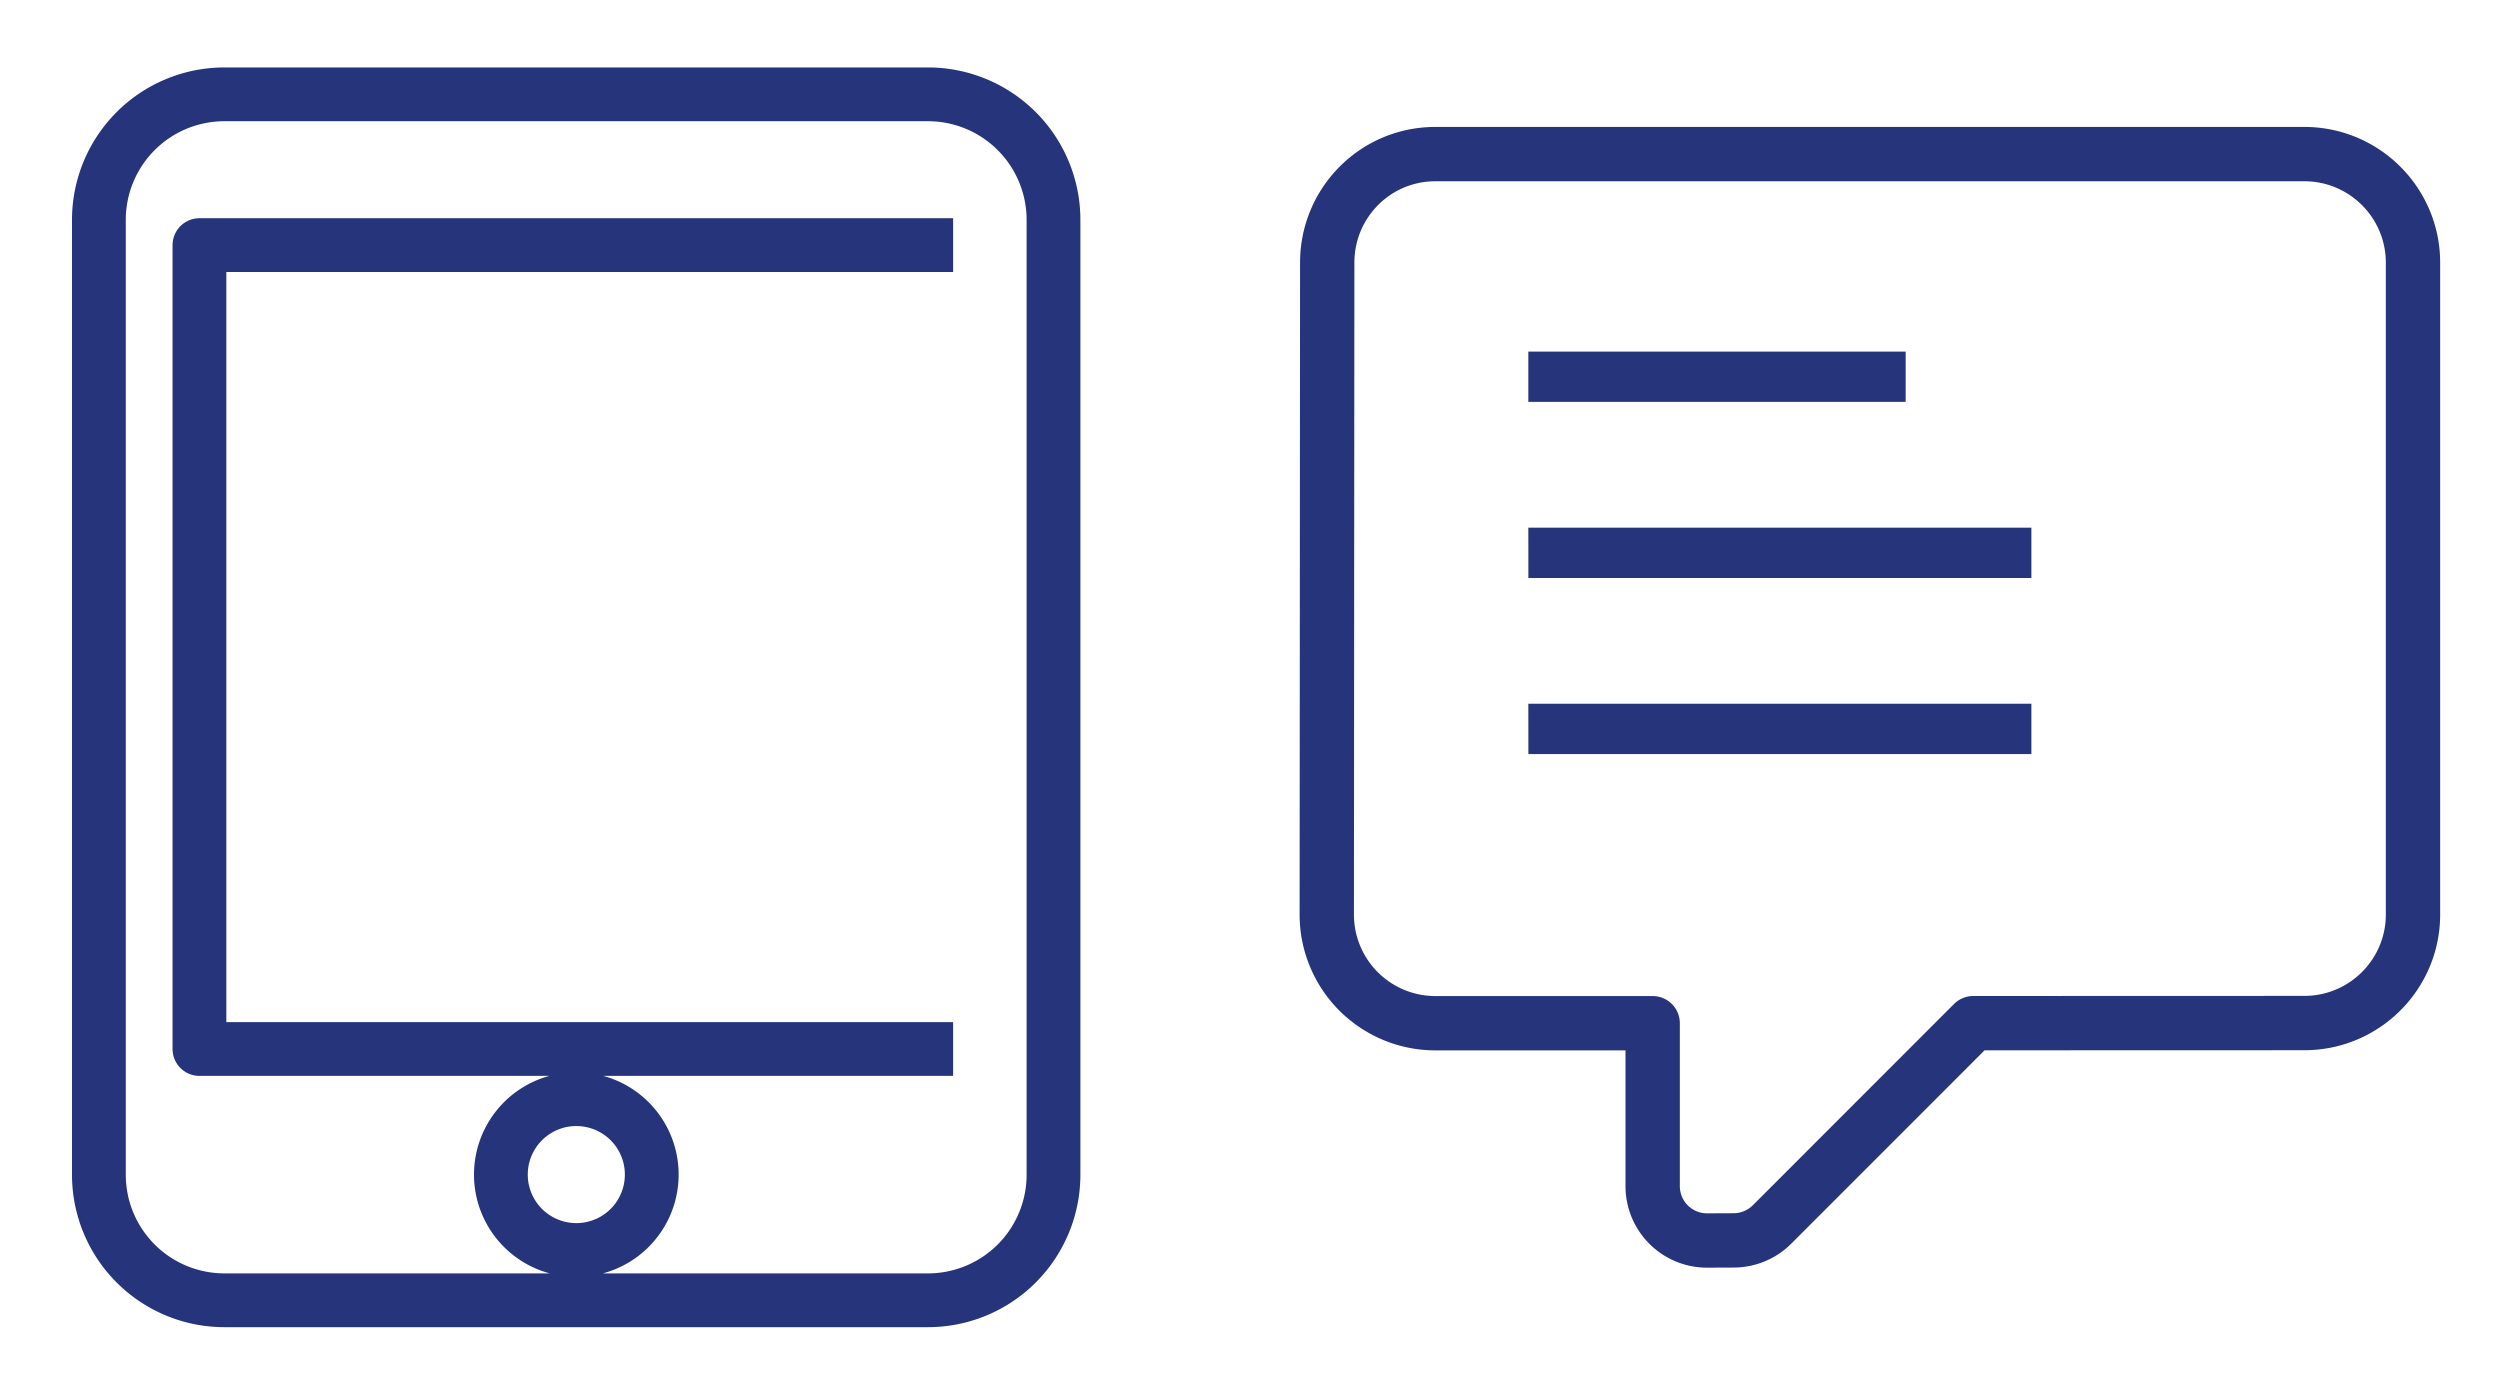
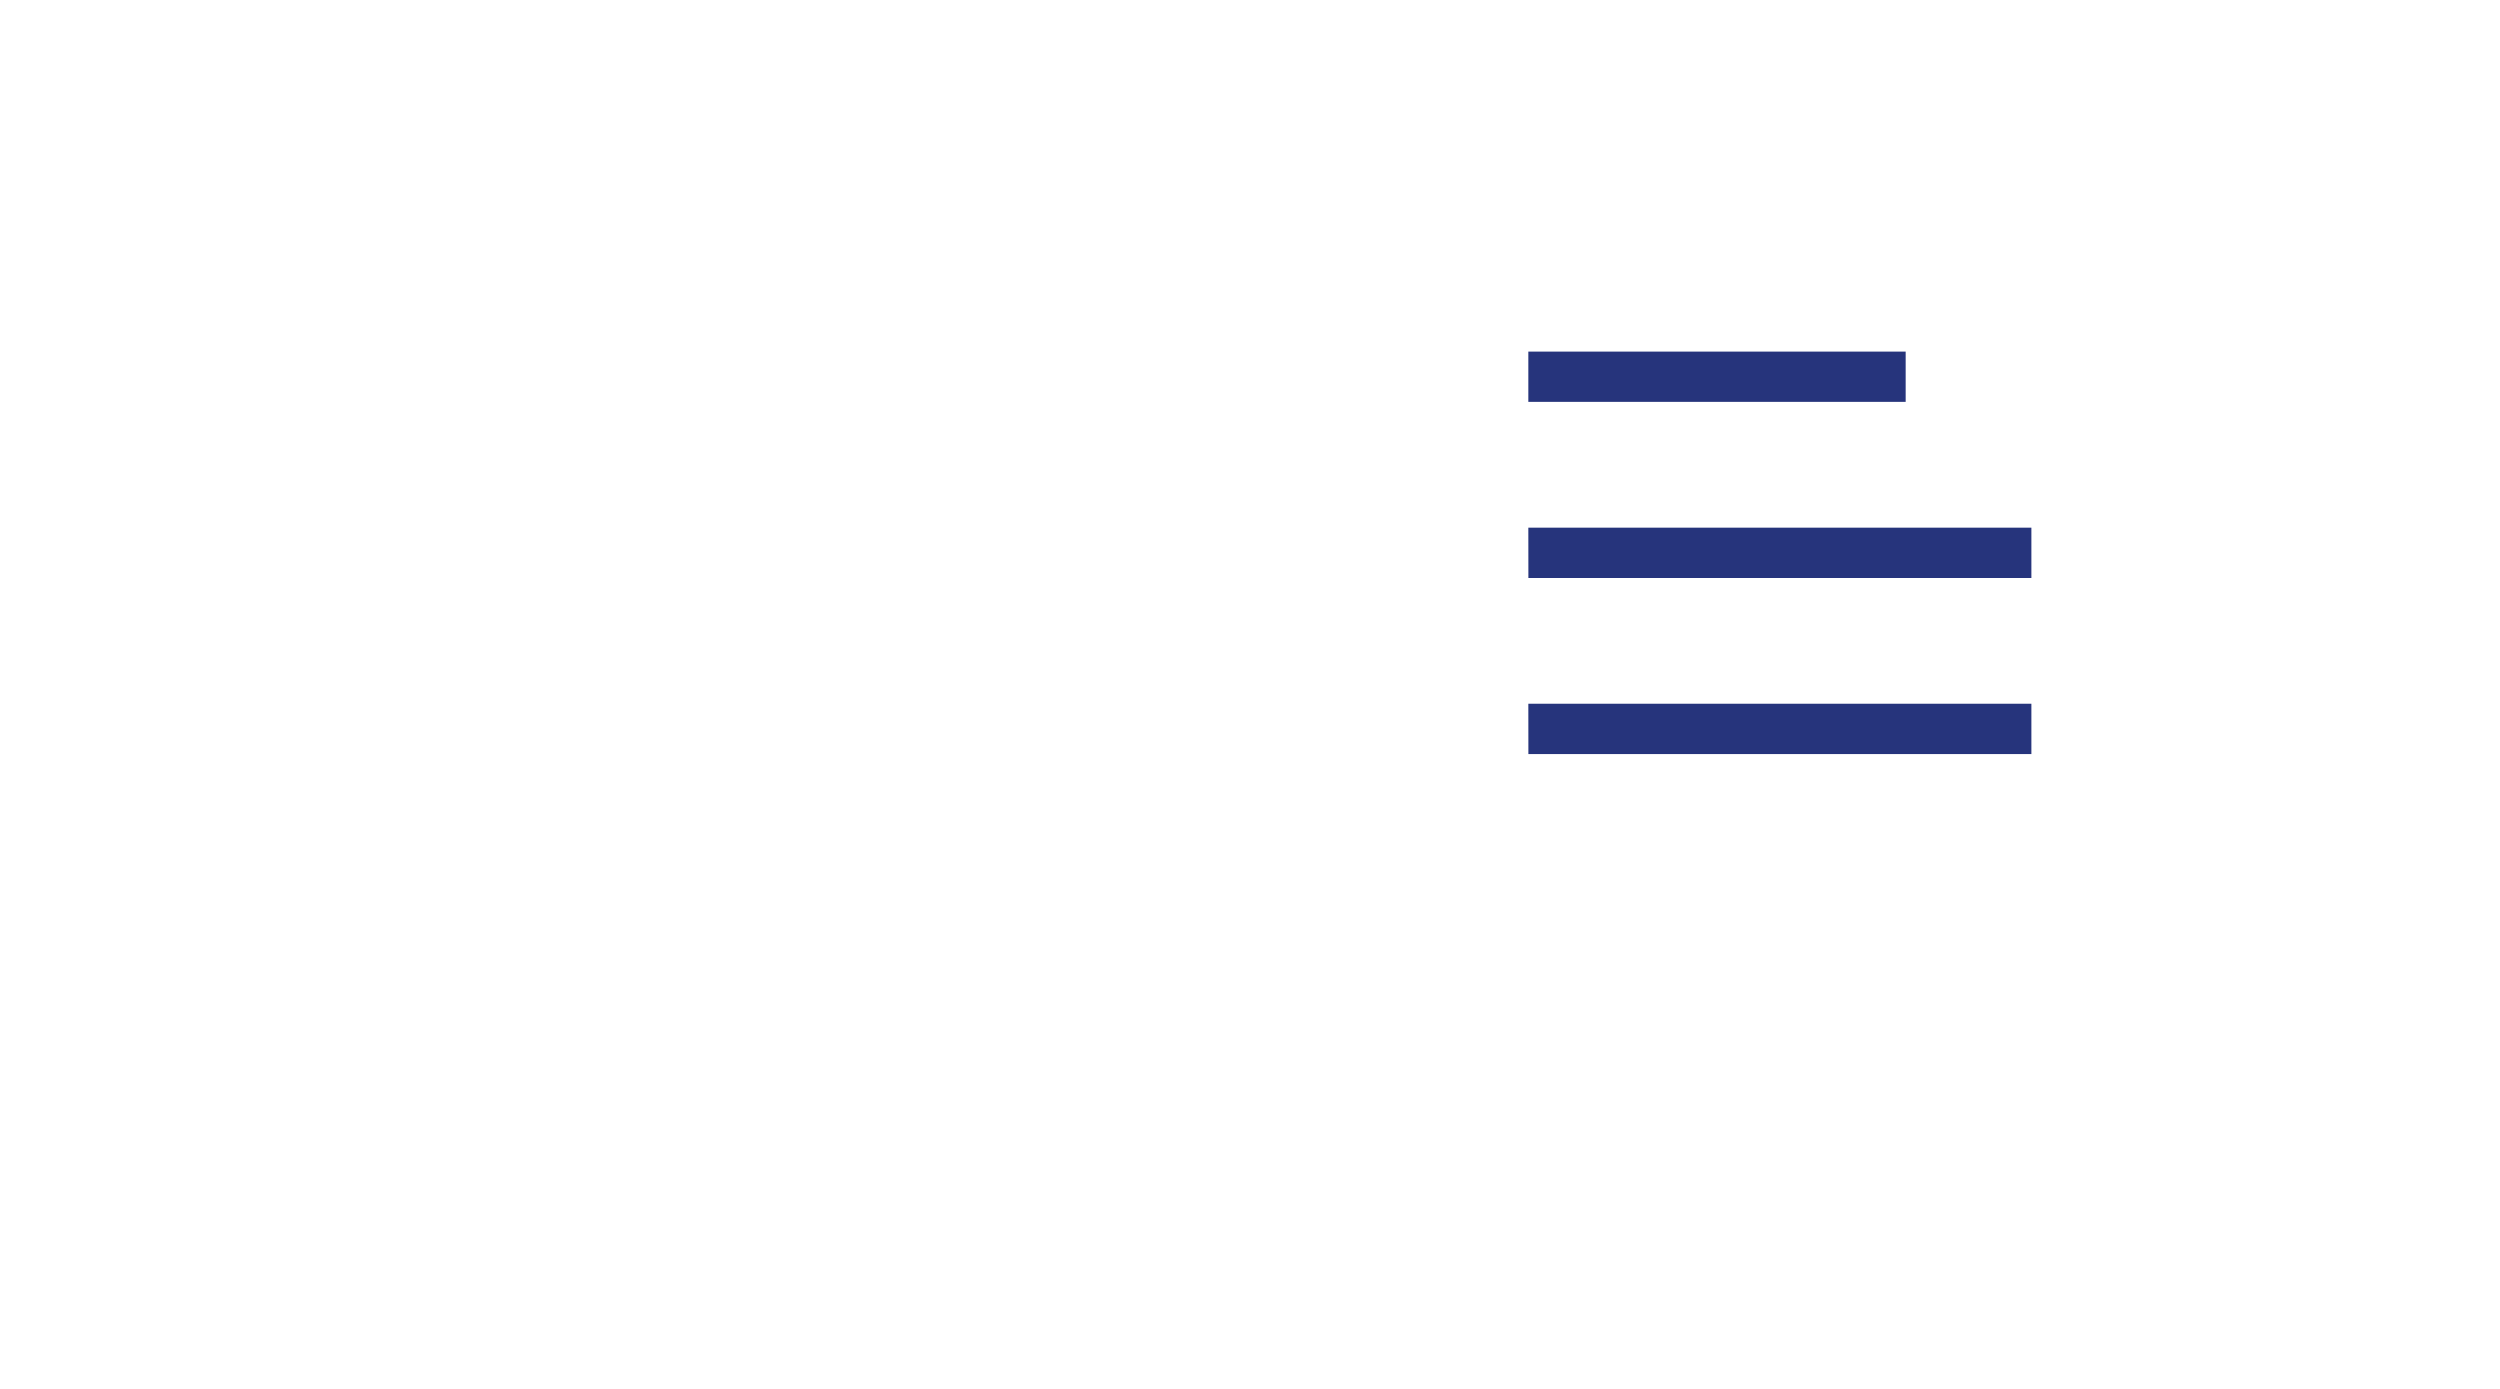
<svg xmlns="http://www.w3.org/2000/svg" width="45" height="25" clip-rule="evenodd" fill-rule="evenodd" stroke-linejoin="round">
  <path fill="#26347c" d="M27.51 6.329h6.792v.905H27.51zM27.51 9.498h9.055v.906h-9.054zM27.51 12.667h9.055v.906h-9.054z" />
-   <path d="M30.725 22.329a.978.978 0 0 1-.977-.978v-2.933h-3.911a1.955 1.955 0 0 1-1.955-1.955l.008-11.734c0-1.08.867-1.955 1.946-1.955h15.643c1.079 0 1.955.875 1.955 1.955V16.46c0 1.08-.876 1.955-1.955 1.955l-5.96.002-3.622 3.623a.98.98 0 0 1-.682.287z" fill="none" stroke="#26347c" stroke-width=".978" />
-   <path d="M17.156 18.882H3.59V4.412h13.566M10.373 22.5a1.357 1.357 0 1 1 .001-2.715 1.357 1.357 0 0 1 0 2.715zm6.33-20.802H4.044A2.26 2.26 0 0 0 1.78 3.96v17.184a2.26 2.26 0 0 0 2.261 2.261h12.662a2.26 2.26 0 0 0 2.26-2.26V3.958a2.26 2.26 0 0 0-2.26-2.26z" fill="none" stroke="#26347c" stroke-width=".968" />
</svg>